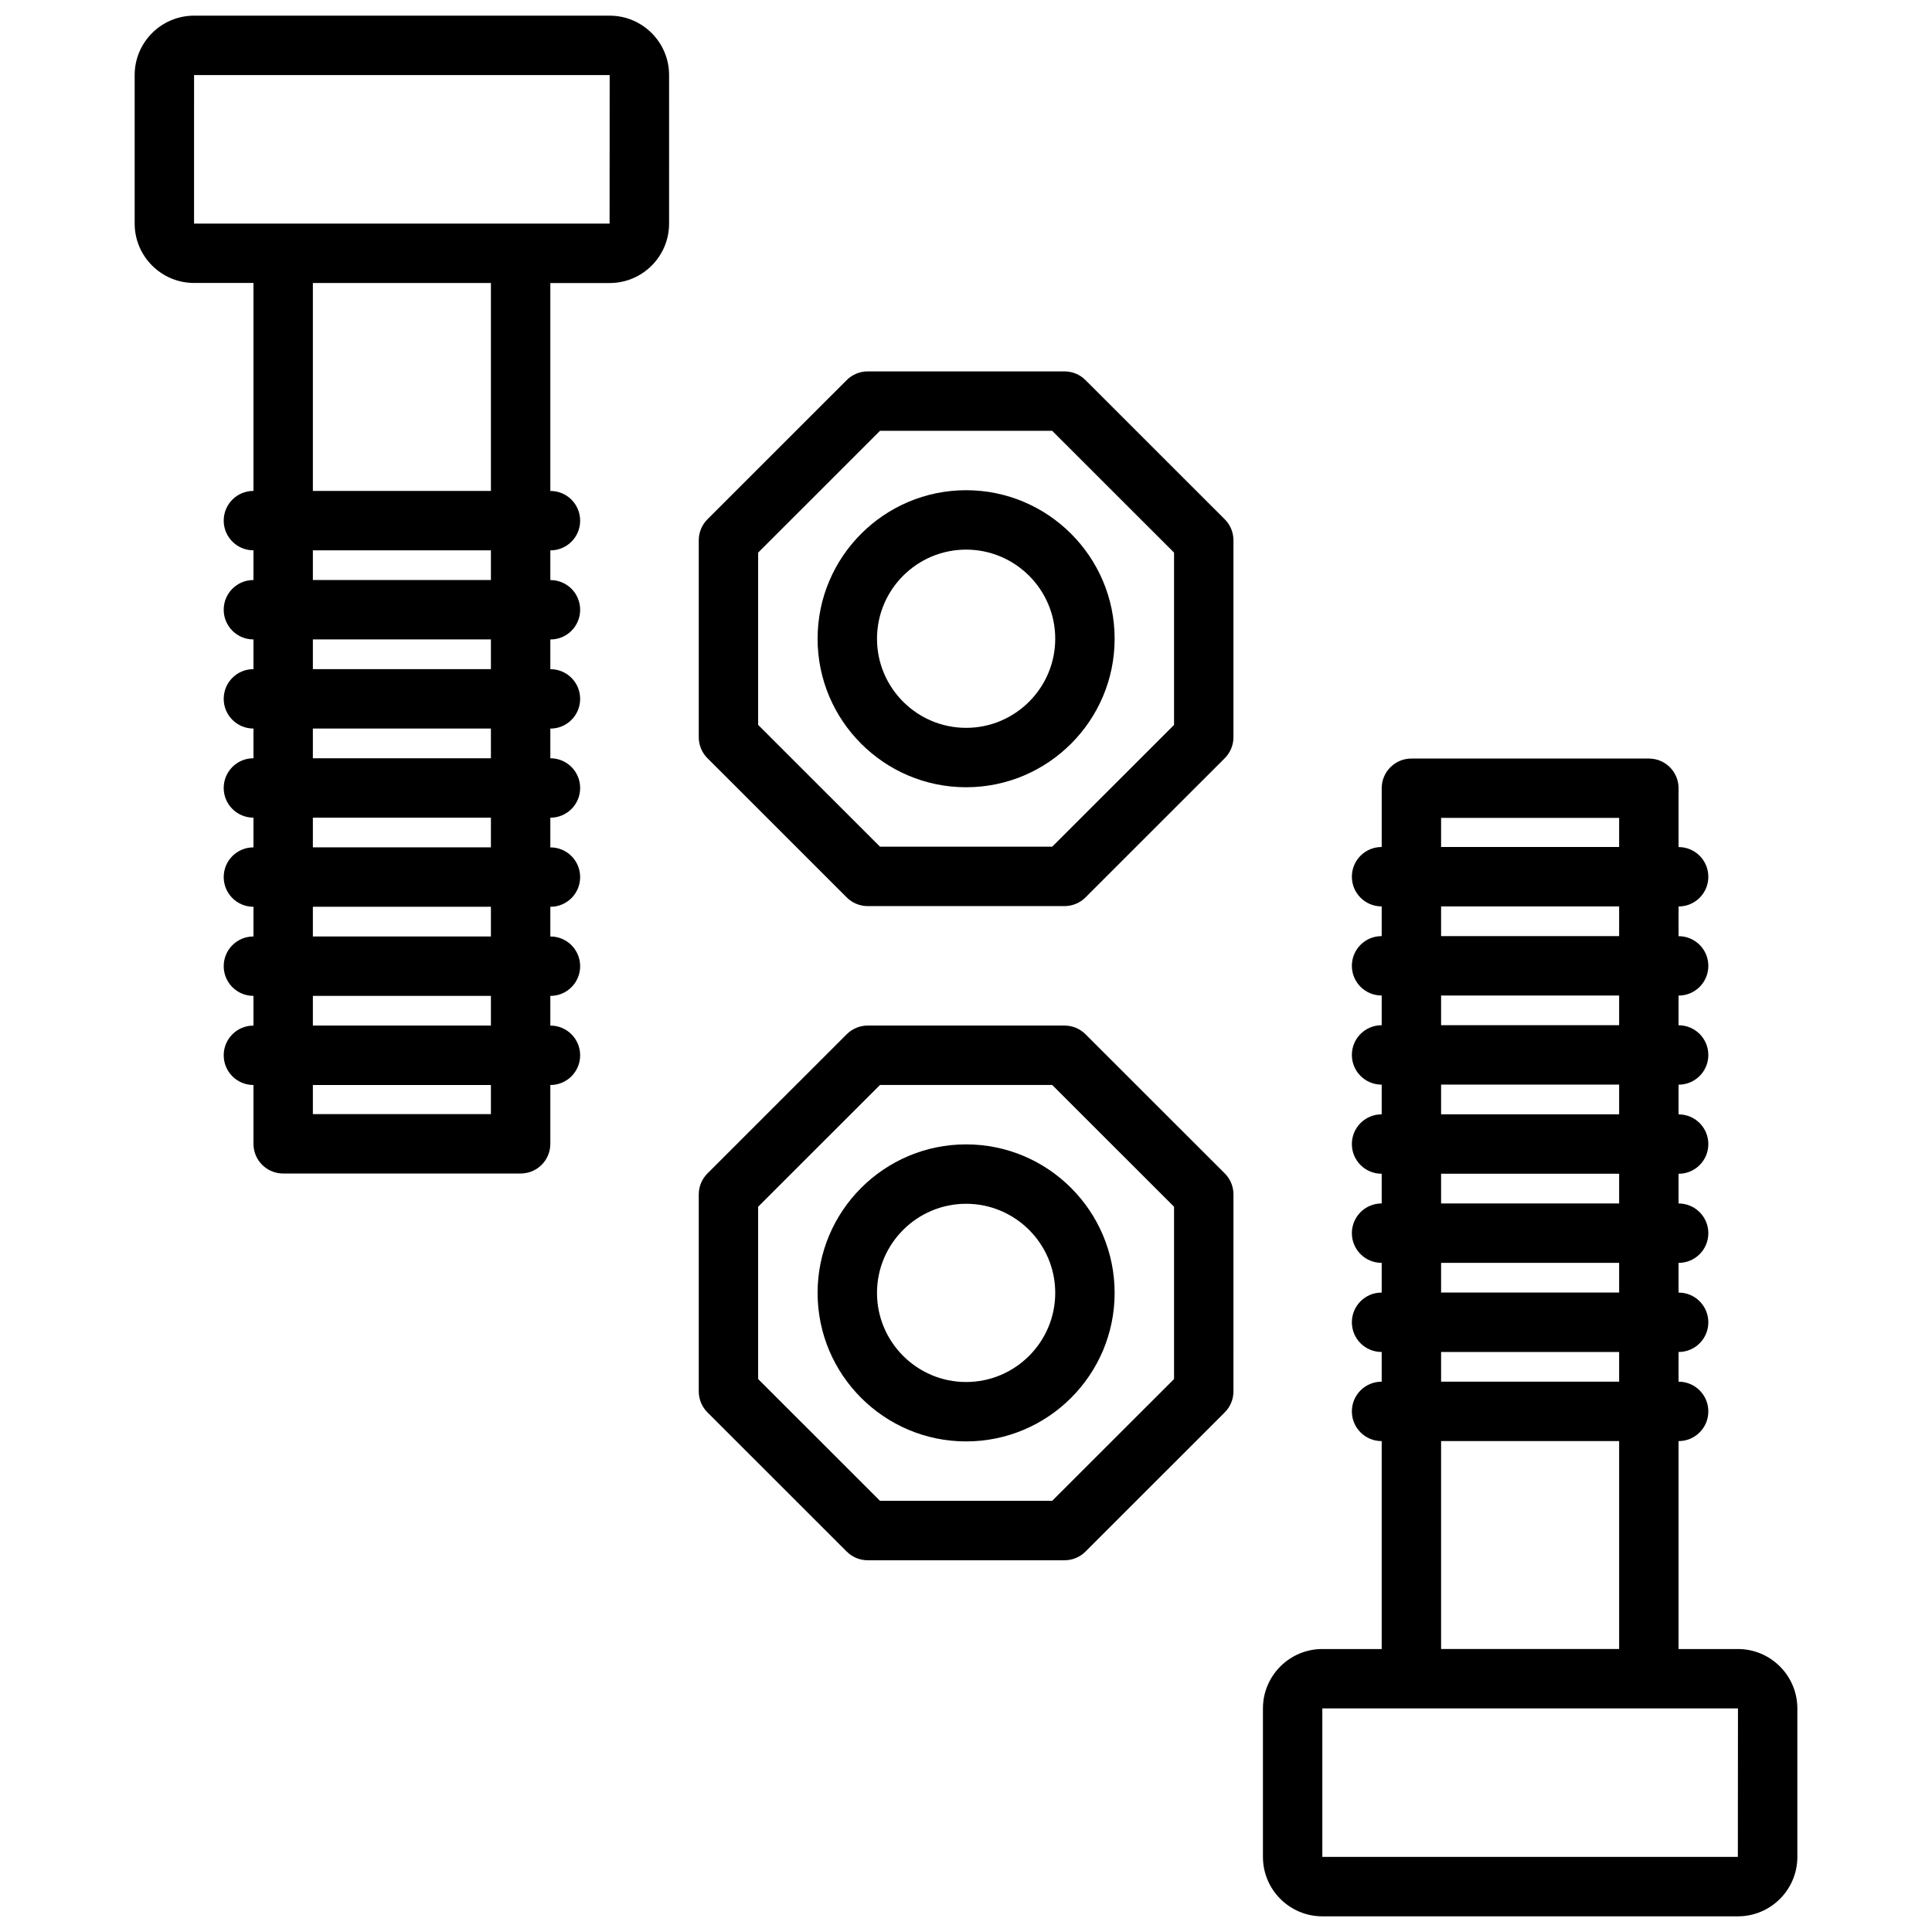
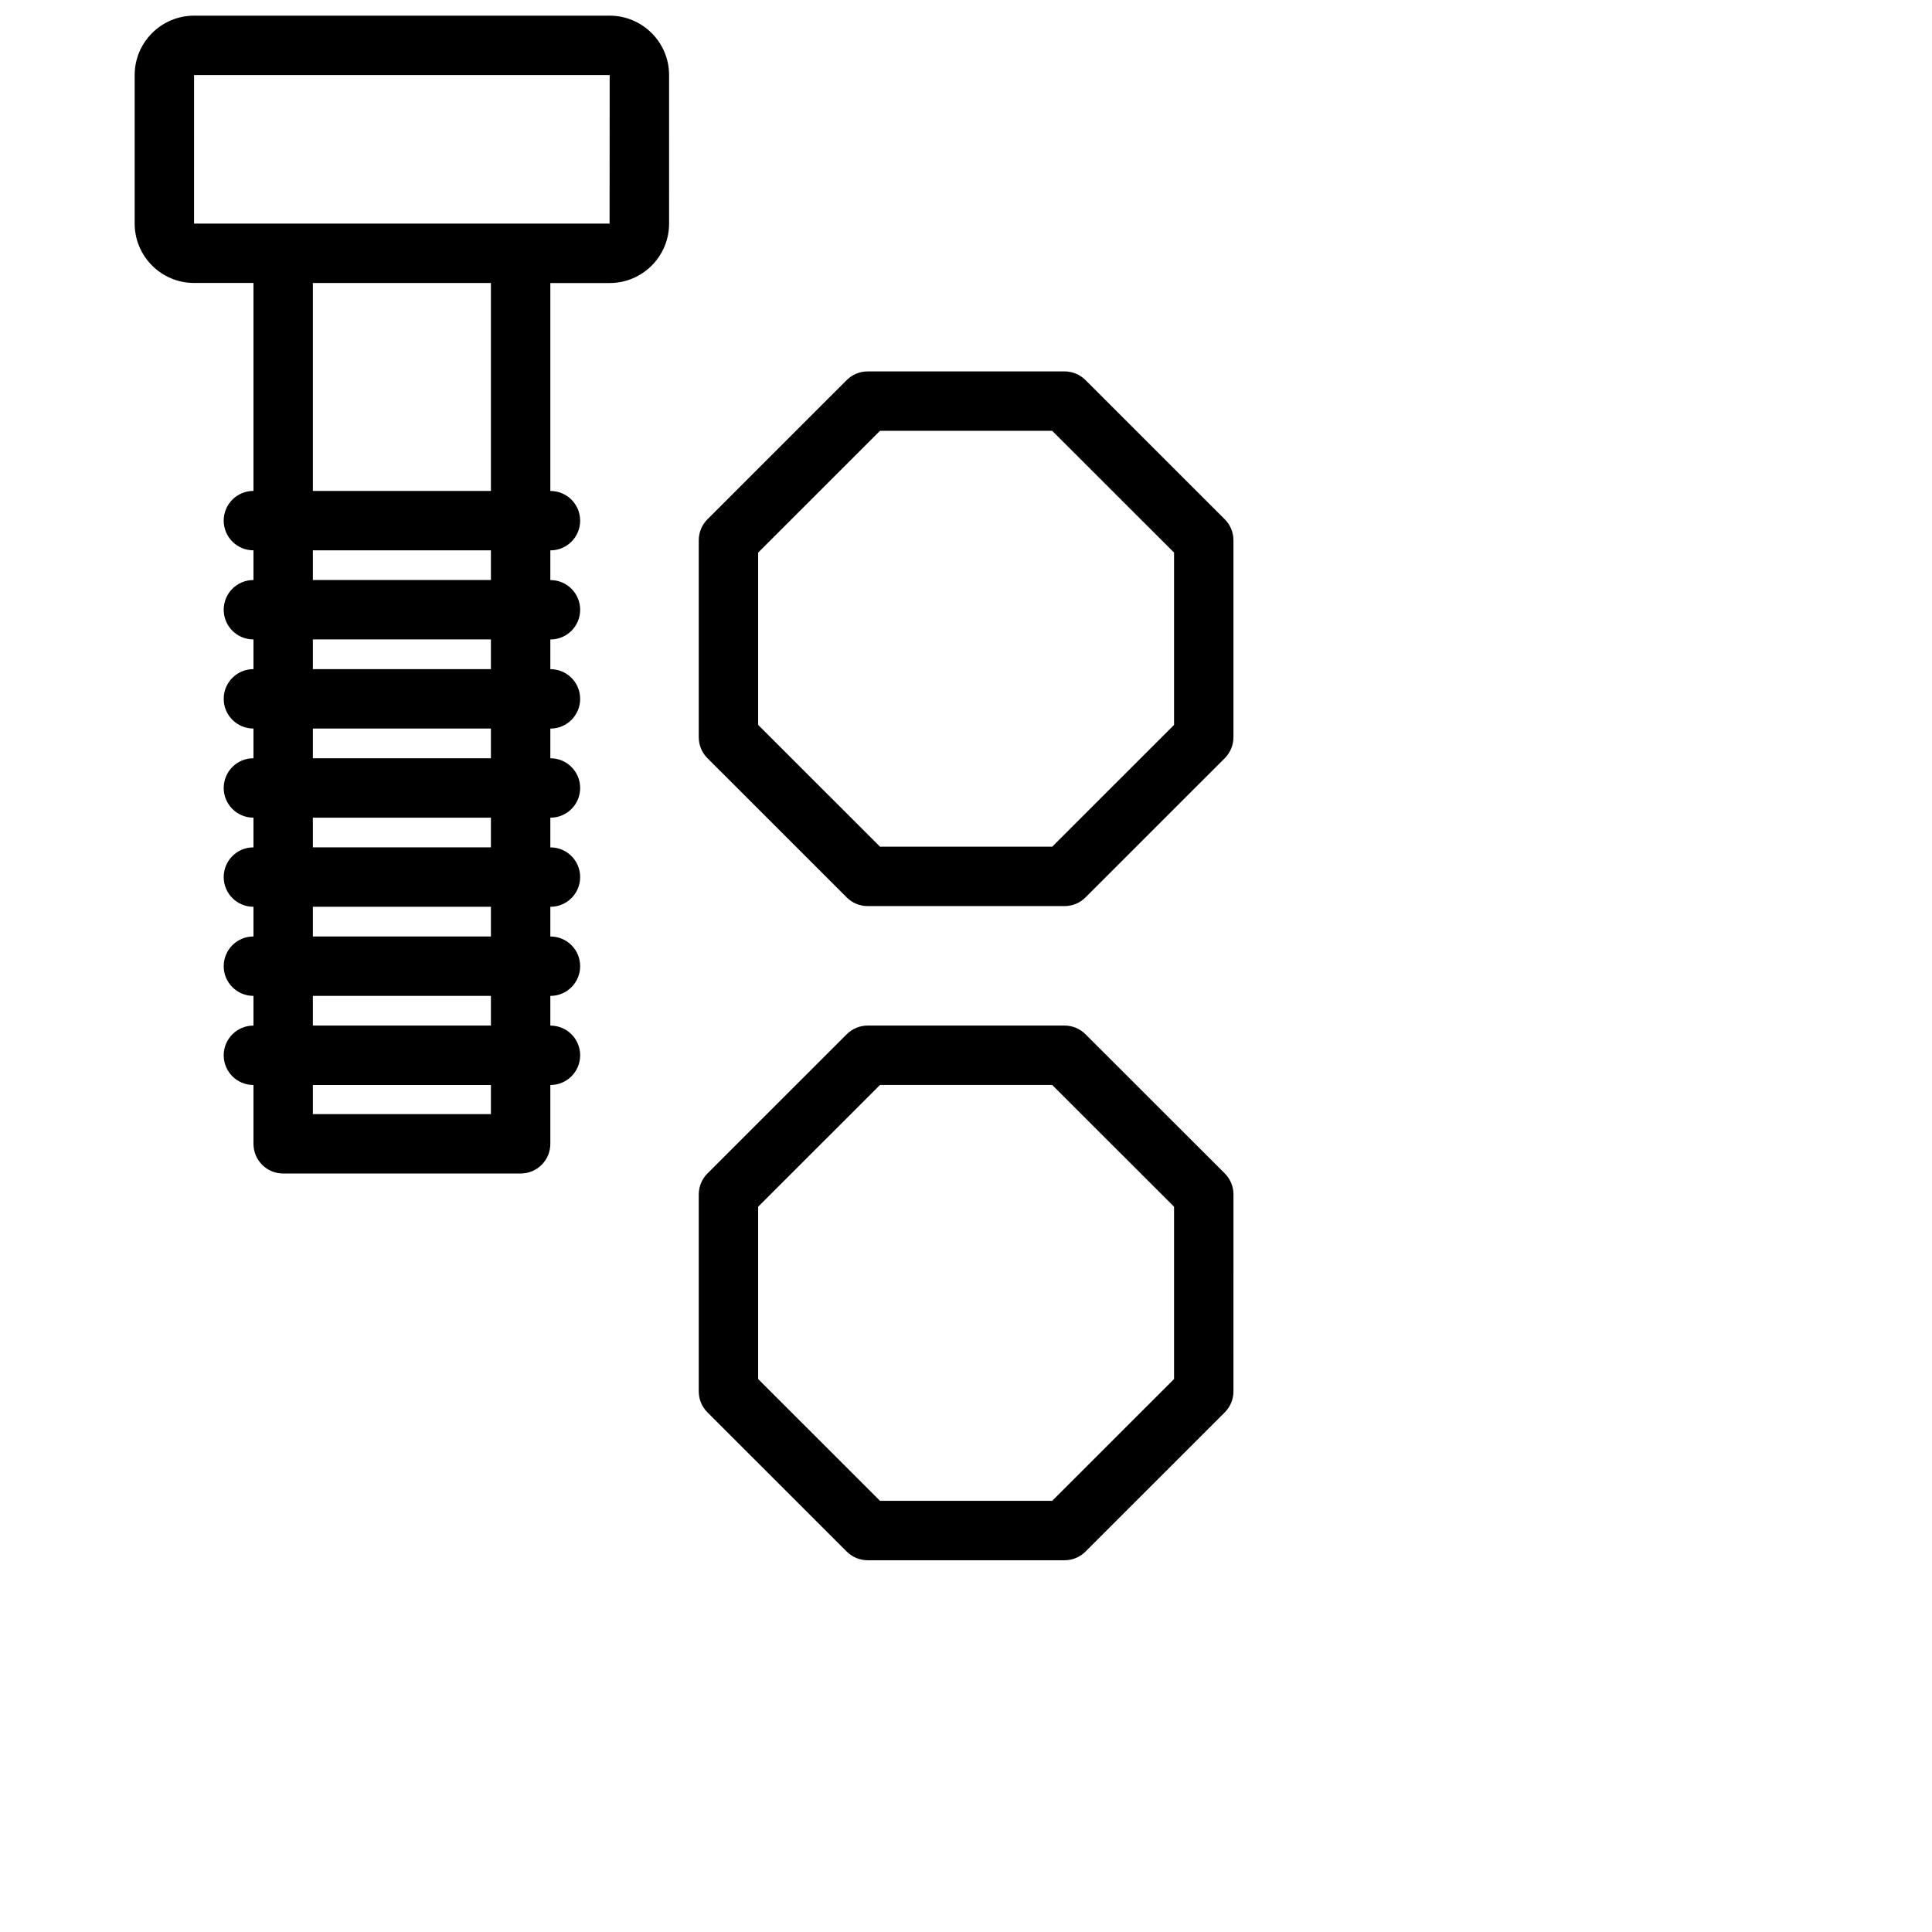
<svg xmlns="http://www.w3.org/2000/svg" width="800px" height="800px" version="1.1" viewBox="144 144 512 512">
  <defs>
    <clipPath id="b">
      <path d="m179 148.09h143v306.91h-143z" />
    </clipPath>
    <clipPath id="a">
-       <path d="m478 345h143v306.9h-143z" />
-     </clipPath>
+       </clipPath>
  </defs>
  <g clip-path="url(#b)">
    <path d="m305.57 148.15h-110.14c-8.684 0-15.742 7.062-15.742 15.742v39.352c0 8.684 7.062 15.742 15.742 15.742h15.742v55.105l-0.016 0.004c-4.352 0-7.871 3.519-7.871 7.871 0 4.352 3.519 7.871 7.871 7.871h0.016v7.871l-0.016 0.004c-4.352 0-7.871 3.519-7.871 7.871 0 4.352 3.519 7.871 7.871 7.871h0.016v7.871h-0.016c-4.352 0-7.871 3.519-7.871 7.871 0 4.352 3.519 7.871 7.871 7.871h0.016v7.871l-0.016 0.004c-4.352 0-7.871 3.519-7.871 7.871s3.519 7.871 7.871 7.871h0.016v7.871l-0.016 0.004c-4.352 0-7.871 3.519-7.871 7.871 0 4.352 3.519 7.871 7.871 7.871h0.016v7.871h-0.016c-4.352 0-7.871 3.519-7.871 7.871 0 4.352 3.519 7.871 7.871 7.871h0.016v7.871l-0.016 0.004c-4.352 0-7.871 3.519-7.871 7.871 0 4.352 3.519 7.871 7.871 7.871h0.016v15.586c0 4.352 3.519 7.871 7.871 7.871h62.93c4.352 0 7.871-3.519 7.871-7.871v-15.586h0.031c4.352 0 7.871-3.519 7.871-7.871 0-4.352-3.519-7.871-7.871-7.871h-0.031v-7.871h0.031c4.352 0 7.871-3.519 7.871-7.871s-3.519-7.871-7.871-7.871h-0.031v-7.871h0.031c4.352 0 7.871-3.519 7.871-7.871 0-4.352-3.519-7.871-7.871-7.871h-0.031v-7.871h0.031c4.352 0 7.871-3.519 7.871-7.871 0-4.352-3.519-7.871-7.871-7.871h-0.031v-7.871h0.031c4.352 0 7.871-3.519 7.871-7.871 0-4.352-3.519-7.871-7.871-7.871h-0.031v-7.871h0.031c4.352 0 7.871-3.519 7.871-7.871s-3.519-7.871-7.871-7.871h-0.031v-7.871h0.031c4.352 0 7.871-3.519 7.871-7.871 0-4.352-3.519-7.871-7.871-7.871h-0.031v-55.105h15.727c8.684 0 15.742-7.062 15.742-15.742l0.004-39.367c0-8.684-7.066-15.746-15.742-15.746zm-31.473 291.1h-47.184v-7.715h47.184zm0-23.461h-47.184v-7.871h47.184zm0-23.617h-47.184v-7.871h47.184zm0-23.613h-47.184v-7.871h47.184zm0-23.617h-47.184v-7.871h47.184zm0-23.617h-47.184v-7.871h47.184zm0-23.613h-47.184v-7.871h47.184zm0-23.617h-47.184v-55.105h47.184zm31.449-70.848h-110.12l0.004-39.352h110.14z" />
  </g>
  <g clip-path="url(#a)">
    <path d="m604.58 581.01h-15.742v-55.105h0.016c4.352 0 7.871-3.519 7.871-7.871s-3.519-7.871-7.871-7.871h-0.016v-7.871h0.016c4.352 0 7.871-3.519 7.871-7.871 0-4.352-3.519-7.871-7.871-7.871h-0.016v-7.871h0.016c4.352 0 7.871-3.519 7.871-7.871 0-4.352-3.519-7.871-7.871-7.871h-0.016v-7.871h0.016c4.352 0 7.871-3.519 7.871-7.871 0-4.352-3.519-7.871-7.871-7.871h-0.016v-7.871h0.016c4.352 0 7.871-3.519 7.871-7.871s-3.519-7.871-7.871-7.871h-0.016v-7.871h0.016c4.352 0 7.871-3.519 7.871-7.871 0-4.352-3.519-7.871-7.871-7.871h-0.016v-7.871h0.016c4.352 0 7.871-3.519 7.871-7.871 0-4.352-3.519-7.871-7.871-7.871h-0.016v-15.586c0-4.352-3.519-7.871-7.871-7.871h-62.93c-4.352 0-7.871 3.519-7.871 7.871v15.586l-0.035-0.016c-4.352 0-7.871 3.519-7.871 7.871 0 4.352 3.519 7.871 7.871 7.871h0.031v7.871h-0.031c-4.352 0-7.871 3.519-7.871 7.871 0 4.352 3.519 7.871 7.871 7.871h0.031v7.871l-0.031 0.004c-4.352 0-7.871 3.519-7.871 7.871 0 4.352 3.519 7.871 7.871 7.871h0.031v7.871l-0.031 0.004c-4.352 0-7.871 3.519-7.871 7.871 0 4.352 3.519 7.871 7.871 7.871h0.031v7.871h-0.031c-4.352 0-7.871 3.519-7.871 7.871s3.519 7.871 7.871 7.871h0.031v7.871l-0.031 0.004c-4.352 0-7.871 3.519-7.871 7.871 0 4.352 3.519 7.871 7.871 7.871h0.031v7.871l-0.031 0.004c-4.352 0-7.871 3.519-7.871 7.871s3.519 7.871 7.871 7.871h0.031v55.105h-15.727c-8.684 0-15.742 7.062-15.742 15.742v39.352c0 8.684 7.062 15.742 15.742 15.742h110.14c8.684 0 15.742-7.062 15.742-15.742v-39.352c0-8.672-7.062-15.742-15.742-15.742zm-78.676-220.26h47.184v7.715h-47.184zm0 23.457h47.184v7.871h-47.184zm0 23.617h47.184v7.871h-47.184zm0 23.613h47.184v7.871h-47.184zm0 23.617h47.184v7.871h-47.184zm0 23.617h47.184v7.871h-47.184zm0 23.617h47.184v7.871h-47.184zm0 23.613h47.184v55.105h-47.184zm78.645 110.2h-110.12v-39.352h110.15z" />
  </g>
  <path d="m431.67 418.09c-1.48-1.48-3.473-2.305-5.566-2.305h-52.152c-2.094 0-4.094 0.828-5.566 2.305l-36.902 36.887c-1.48 1.48-2.305 3.473-2.305 5.566v52.184c0 2.094 0.828 4.094 2.305 5.566l36.902 36.887c1.48 1.48 3.473 2.305 5.566 2.305h52.152c2.094 0 4.094-0.828 5.566-2.305l36.902-36.887c1.48-1.48 2.305-3.473 2.305-5.566l0.004-52.191c0-2.094-0.828-4.094-2.305-5.566zm23.465 91.371-32.293 32.273h-45.633l-32.293-32.273v-45.664l32.293-32.273h45.633l32.293 32.273z" />
-   <path d="m360.67 486.63c0 21.703 17.656 39.359 39.359 39.359s39.359-17.656 39.359-39.359-17.656-39.359-39.359-39.359c-21.699 0-39.359 17.656-39.359 39.359zm62.977 0c0 13.02-10.598 23.617-23.617 23.617-13.02 0-23.617-10.598-23.617-23.617 0-13.02 10.598-23.617 23.617-23.617 13.023 0.004 23.617 10.598 23.617 23.617z" />
  <path d="m431.67 244.73c-1.48-1.48-3.473-2.305-5.566-2.305h-52.152c-2.094 0-4.094 0.828-5.566 2.305l-36.902 36.887c-1.48 1.48-2.305 3.473-2.305 5.566v52.184c0 2.094 0.828 4.094 2.305 5.566l36.902 36.887c1.48 1.48 3.473 2.305 5.566 2.305h52.152c2.094 0 4.094-0.828 5.566-2.305l36.902-36.887c1.48-1.48 2.305-3.473 2.305-5.566v-52.184c0-2.094-0.828-4.094-2.305-5.566zm23.465 91.379-32.293 32.273h-45.633l-32.293-32.273v-45.664l32.293-32.273h45.633l32.293 32.273z" />
-   <path d="m360.67 313.27c0 21.703 17.656 39.359 39.359 39.359s39.359-17.656 39.359-39.359c0-21.703-17.656-39.359-39.359-39.359-21.699 0-39.359 17.664-39.359 39.359zm62.977 0c0 13.02-10.598 23.617-23.617 23.617-13.02 0-23.617-10.598-23.617-23.617 0-13.02 10.598-23.617 23.617-23.617 13.023 0 23.617 10.598 23.617 23.617z" />
</svg>